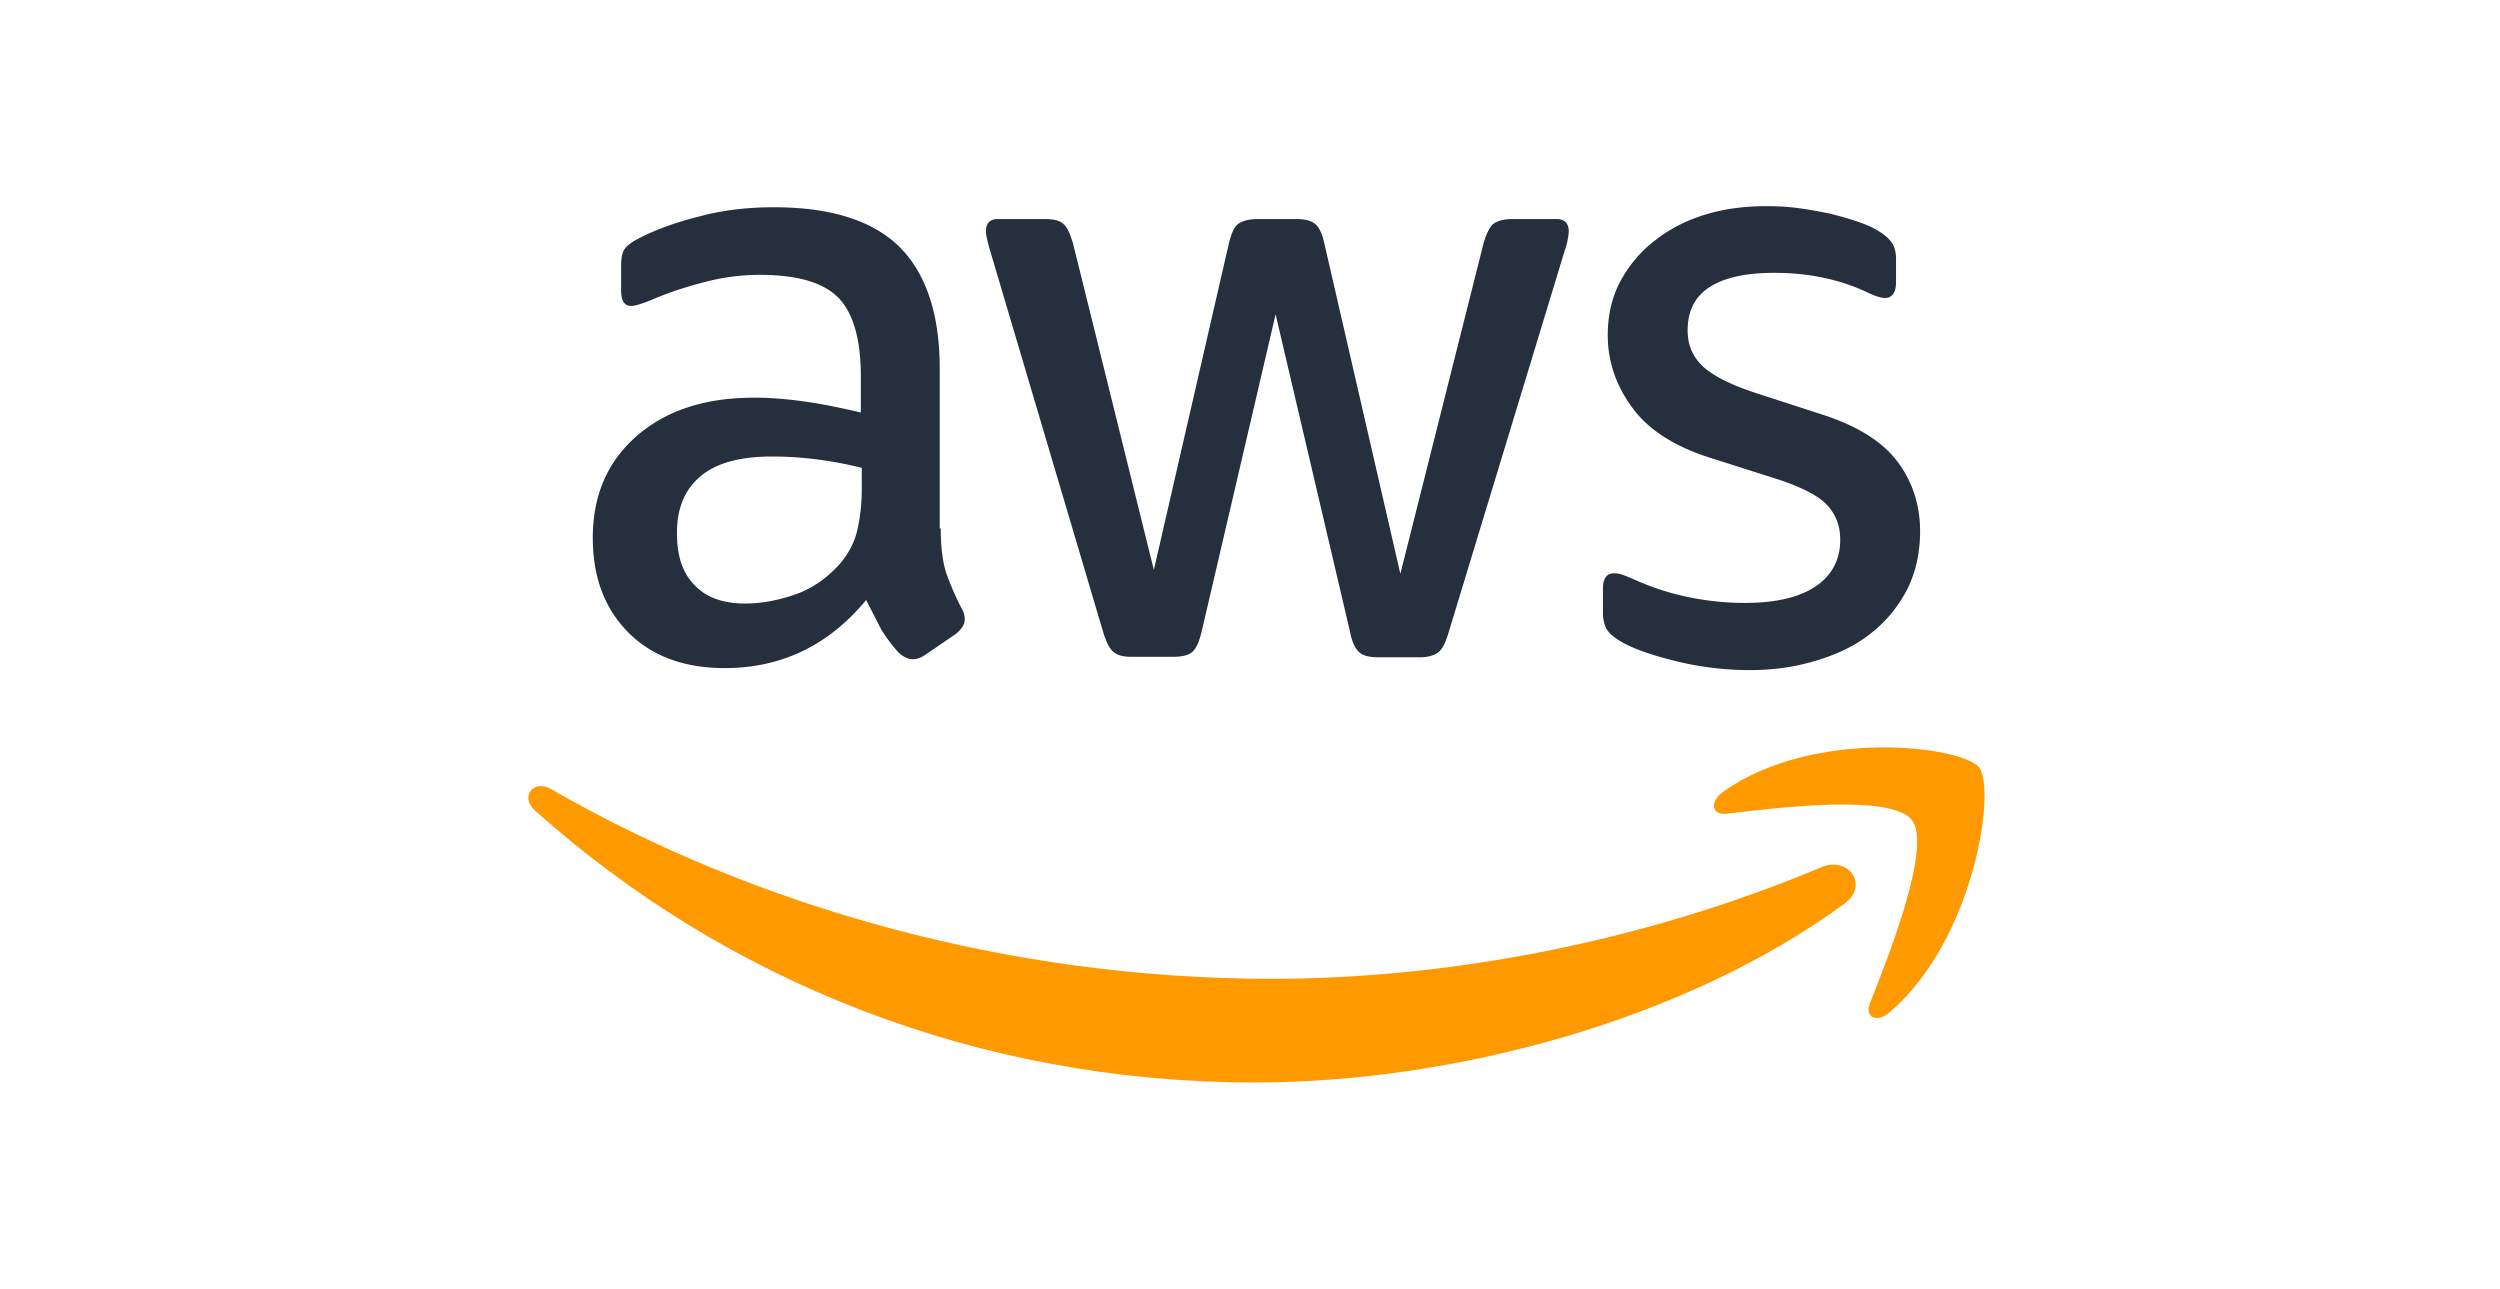
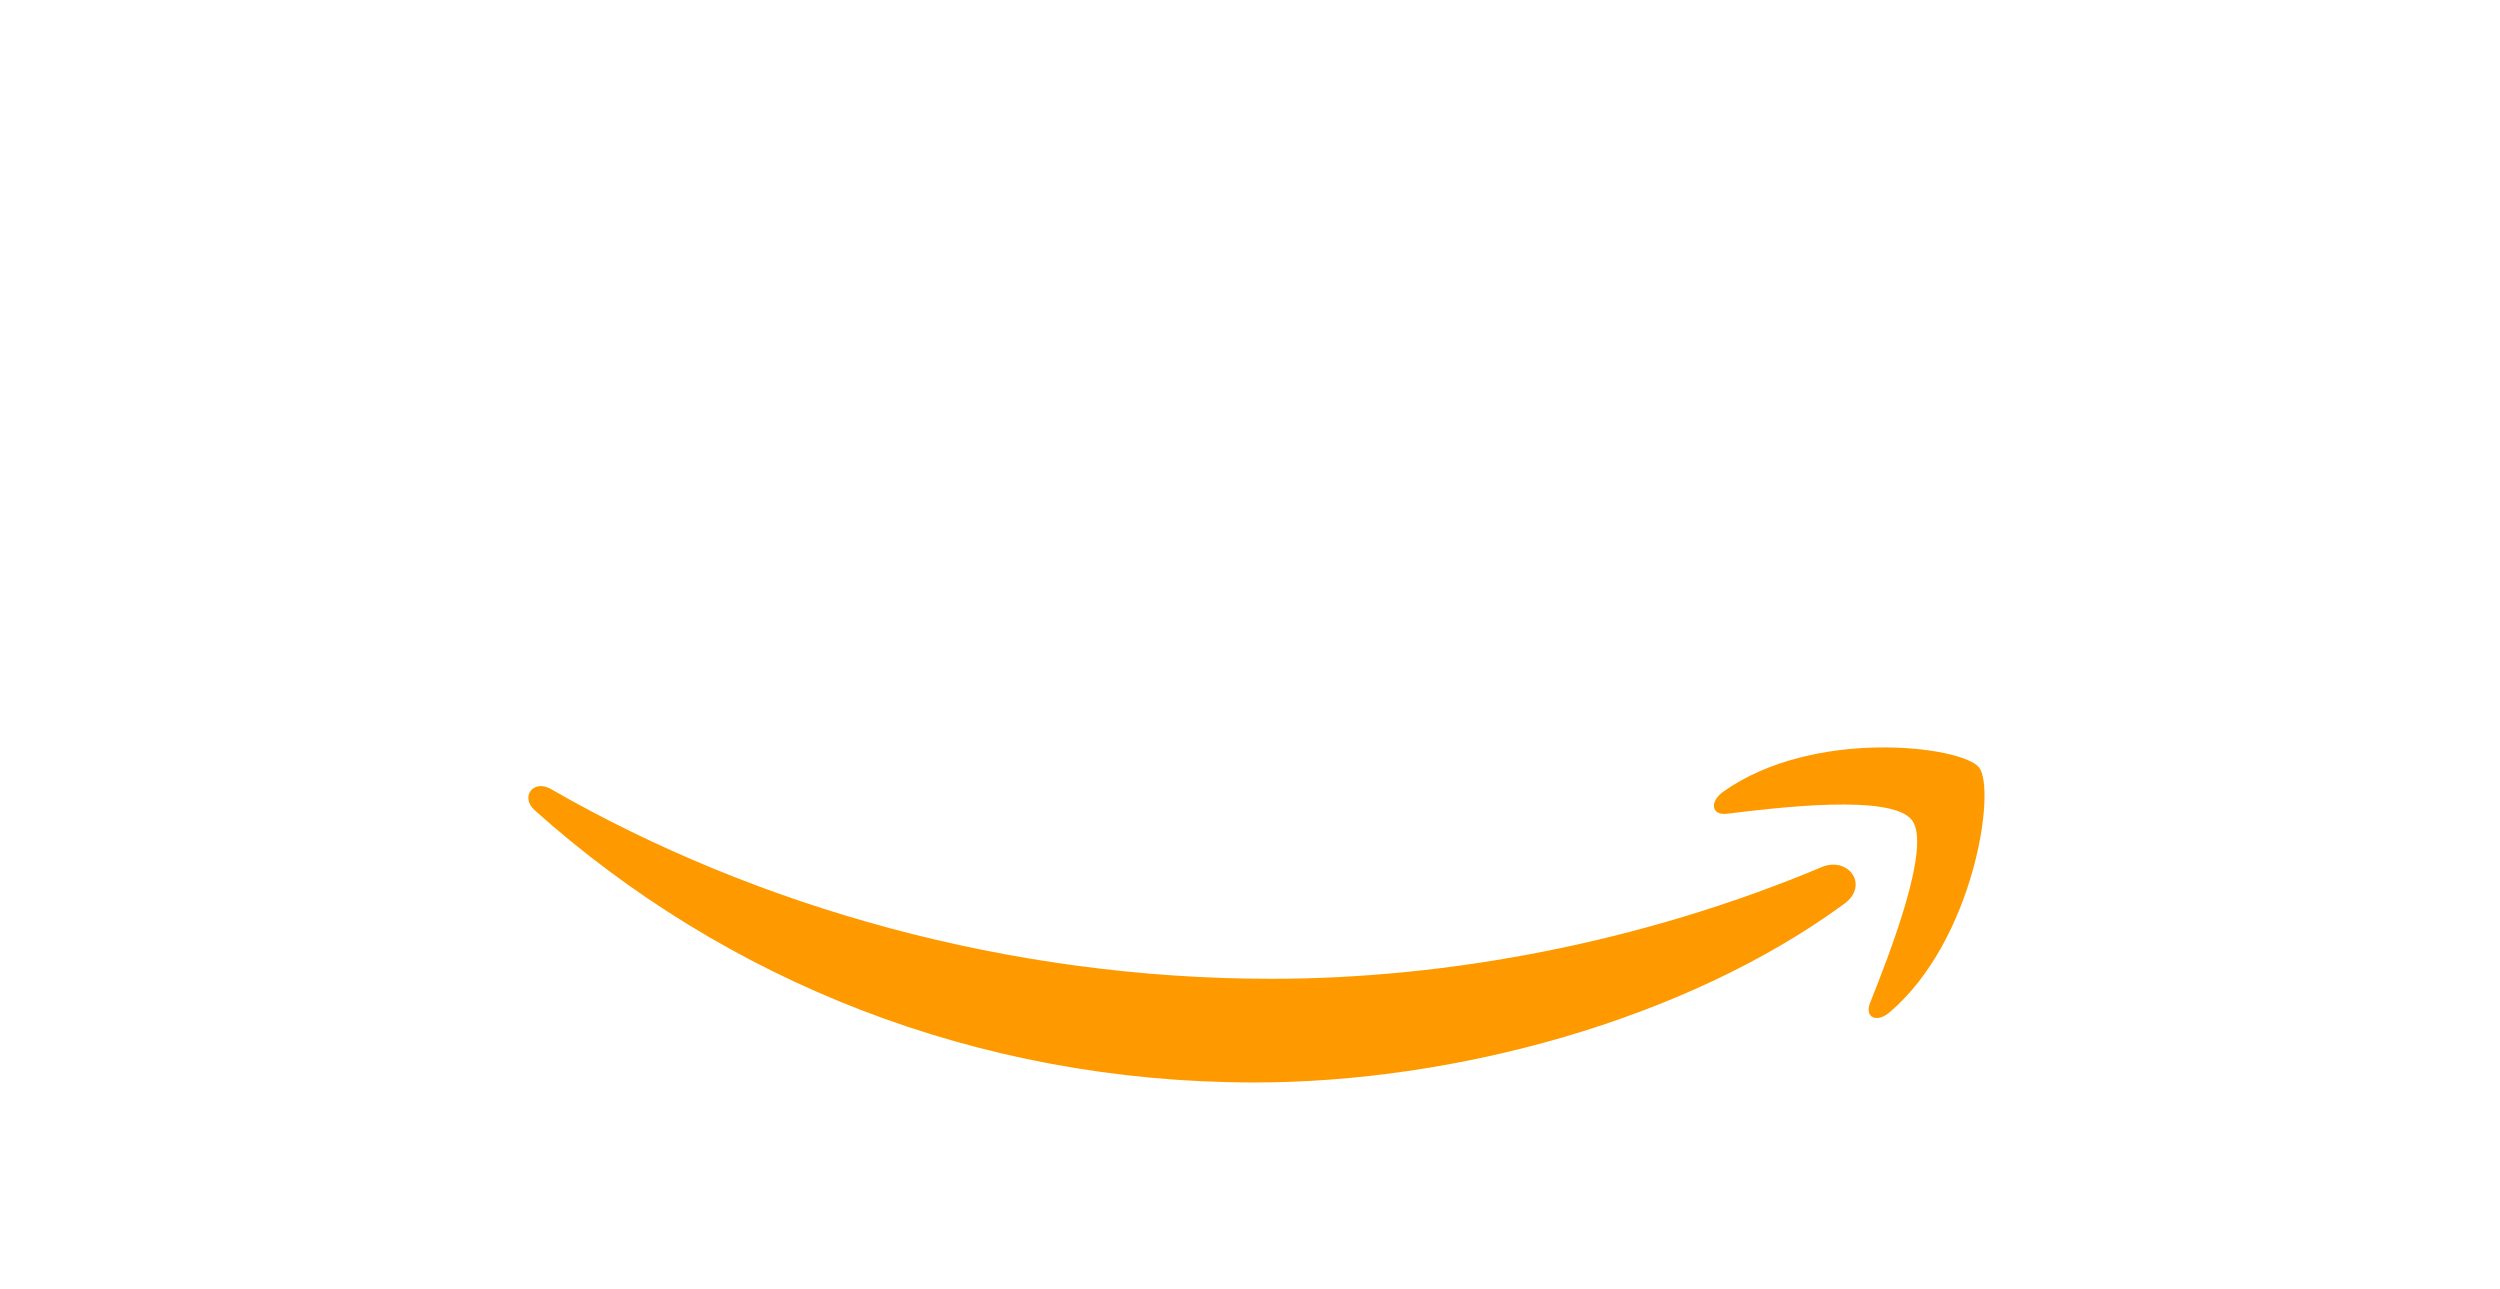
<svg xmlns="http://www.w3.org/2000/svg" width="194" height="100" fill="none">
-   <path d="M73.001 41.01c0 1.419.148 2.566.409 3.408.301.843.674 1.76 1.195 2.759a1.68 1.68 0 0 1 .261.88c0 .382-.225.765-.71 1.147l-2.354 1.608c-.337.23-.674.345-.97.345-.373 0-.746-.193-1.118-.534-.521-.576-.97-1.188-1.343-1.801l-1.159-2.261c-2.911 3.523-6.572 5.283-10.978 5.283-3.135 0-5.637-.921-7.47-2.759S46 44.796 46 41.733c0-3.256 1.118-5.896 3.4-7.89s5.305-2.985 9.15-2.985c1.271 0 2.578.115 3.957.309s2.803.497 4.294.843v-2.796c0-2.911-.597-4.937-1.756-6.126-1.195-1.188-3.212-1.759-6.087-1.759-1.307 0-2.65.152-4.034.497s-2.727.765-4.034 1.303a11.04 11.04 0 0 1-1.307.497c-.261.078-.449.115-.598.115-.521 0-.786-.382-.786-1.188V20.68c0-.613.076-1.073.261-1.34s.521-.534 1.047-.806c1.307-.691 2.875-1.262 4.707-1.723 1.828-.497 3.769-.728 5.826-.728 4.443 0 7.695 1.032 9.783 3.1 2.053 2.068 3.099 5.209 3.099 9.419V41.01h.076zm-15.165 5.822c1.231 0 2.502-.23 3.845-.691s2.538-1.303 3.549-2.45c.597-.728 1.047-1.534 1.271-2.45s.373-2.031.373-3.33v-1.607c-1.082-.267-2.242-.497-3.436-.649a27.69 27.69 0 0 0-3.513-.23c-2.502 0-4.33.497-5.565 1.534s-1.828 2.487-1.828 4.403c0 1.801.449 3.141 1.383 4.058.898.953 2.206 1.414 3.921 1.414zm29.988 4.136c-.674 0-1.118-.115-1.419-.382-.301-.23-.561-.765-.786-1.492l-8.773-29.602c-.225-.765-.337-1.262-.337-1.534 0-.613.301-.958.898-.958h3.656c.71 0 1.195.115 1.455.382.301.23.521.765.746 1.492l6.275 25.351 5.826-25.351c.189-.765.409-1.262.71-1.492S96.898 17 97.572 17h2.987c.71 0 1.195.115 1.496.382.301.23.561.765.71 1.492l5.902 25.655 6.459-25.655c.225-.765.485-1.262.746-1.492.301-.23.786-.382 1.455-.382h3.473c.597 0 .934.309.934.958 0 .194-.036.382-.076.613s-.113.534-.261.958l-9.002 29.602c-.224.765-.485 1.262-.786 1.492s-.786.382-1.419.382h-3.208c-.709 0-1.194-.115-1.495-.382s-.562-.765-.71-1.534l-5.79-24.697-5.75 24.66c-.189.765-.409 1.262-.71 1.534s-.822.382-1.496.382h-3.207zM135.816 52a24.05 24.05 0 0 1-5.749-.691c-1.869-.461-3.325-.958-4.295-1.534-.597-.345-1.006-.728-1.159-1.073a2.79 2.79 0 0 1-.224-1.073v-1.953c0-.806.301-1.188.858-1.188.224 0 .449.037.673.115s.562.23.935.382c1.271.576 2.65 1.032 4.11 1.34a21.75 21.75 0 0 0 4.442.461c2.354 0 4.182-.419 5.454-1.262s1.94-2.068 1.94-3.639c0-1.073-.337-1.953-1.006-2.681s-1.941-1.377-3.773-1.99l-5.418-1.723c-2.726-.88-4.743-2.183-5.974-3.906-1.231-1.686-1.868-3.56-1.868-5.555 0-1.607.336-3.026 1.006-4.251s1.567-2.298 2.69-3.141c1.119-.88 2.39-1.534 3.886-1.99s3.063-.649 4.707-.649c.822 0 1.68.037 2.502.152.858.115 1.645.267 2.426.419.746.194 1.456.382 2.129.613s1.195.461 1.568.691c.521.309.898.613 1.118.958.225.309.337.728.337 1.262V21.9c0 .806-.301 1.225-.858 1.225-.301 0-.786-.152-1.419-.461-2.129-.995-4.519-1.492-7.169-1.492-2.129 0-3.809.345-4.968 1.073s-1.757 1.838-1.757 3.408c0 1.073.373 1.99 1.119 2.718s2.129 1.456 4.11 2.105l5.305 1.723c2.691.88 4.631 2.105 5.79 3.675S149 39.246 149 41.236c0 1.644-.337 3.141-.97 4.44-.674 1.303-1.568 2.45-2.727 3.372-1.159.958-2.538 1.644-4.146 2.146-1.684.539-3.436.806-5.341.806z" fill="#252f3e" />
  <path d="M143.103 70.145C130.747 79.194 112.793 84 97.355 84c-21.636 0-41.131-7.933-55.854-21.116-1.166-1.044-.113-2.459 1.279-1.639 15.926 9.16 35.569 14.71 55.891 14.71 13.712 0 28.77-2.831 42.631-8.641 2.064-.932 3.831 1.339 1.802 2.831zm5.259-6.506c-1.564-2.043-10.36-.983-14.35-.492-1.192.15-1.38-.91-.3-1.702 7.007-4.992 18.524-3.558 19.864-1.893 1.34 1.702-.372 13.392-6.931 18.993-1.004.869-1.977.414-1.528-.719 1.492-3.749 4.81-12.186 3.245-14.188z" fill="#f90" />
</svg>